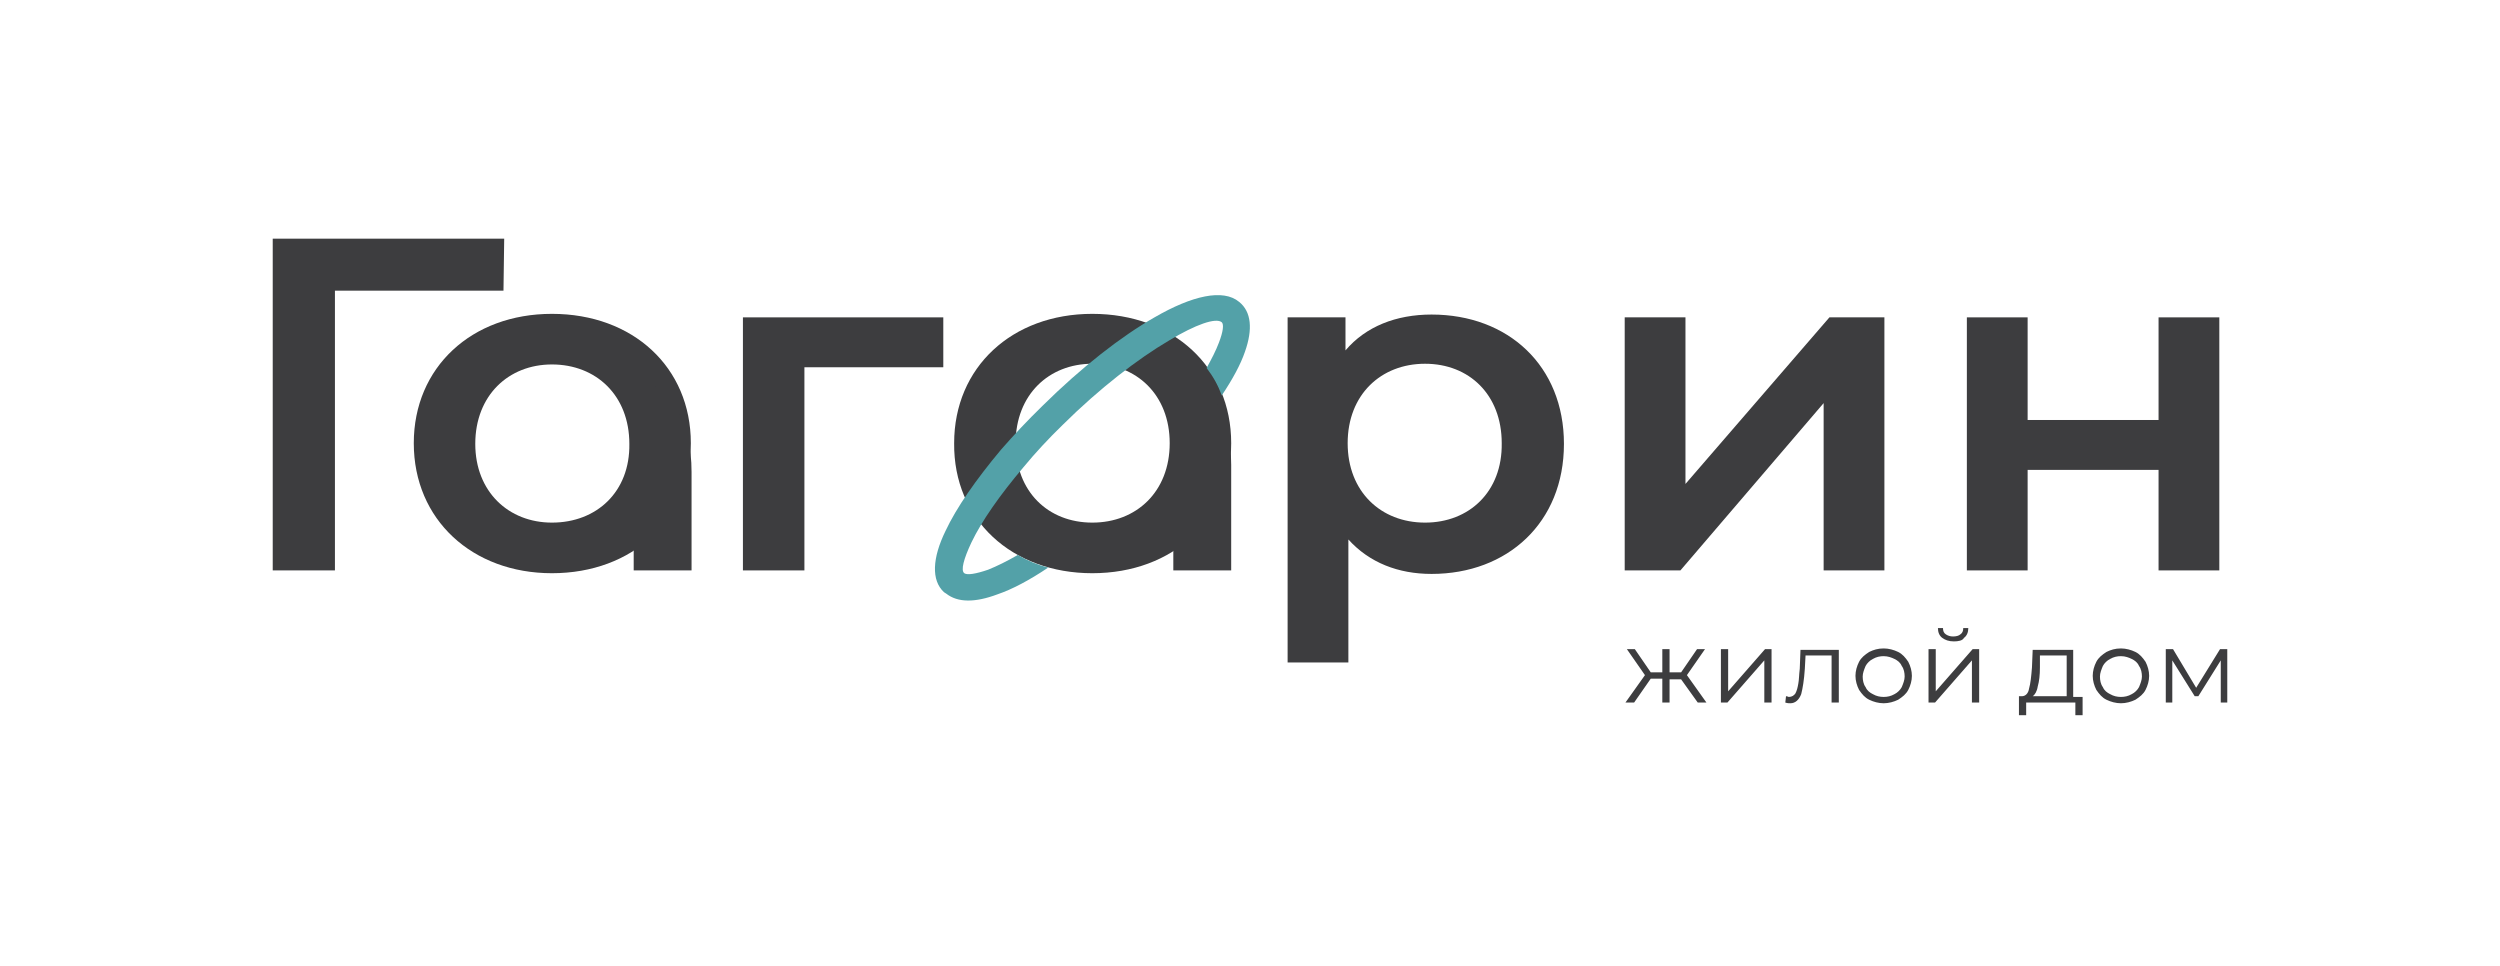
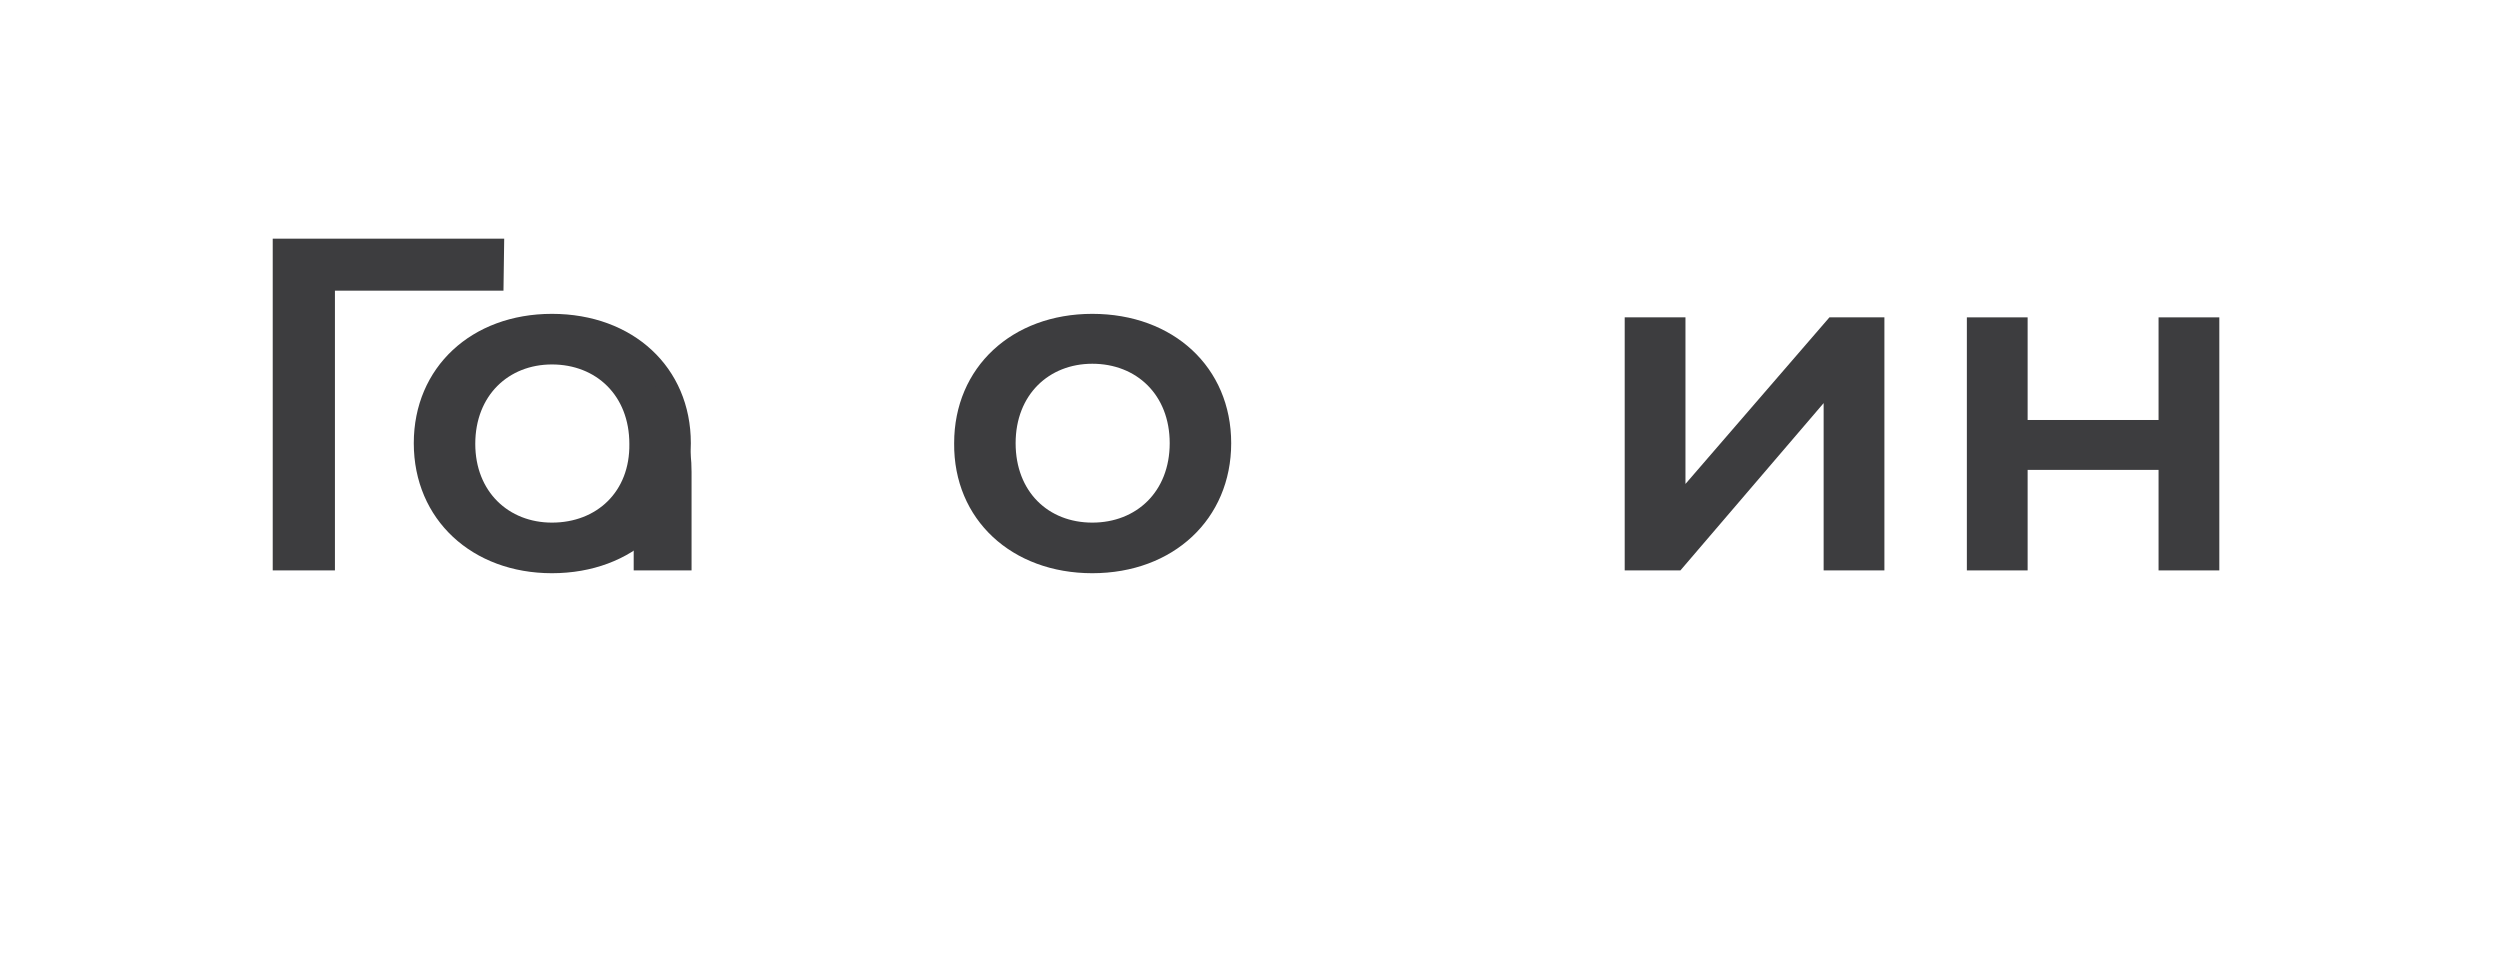
<svg xmlns="http://www.w3.org/2000/svg" width="220" height="85" viewBox="0 0 220 85" fill="none">
-   <path d="M196 57.124V61.825H195.427V58.113L193.454 61.268H193.135L191.162 58.113V61.825H190.589V57.124H191.226L193.263 60.526L195.363 57.124H196ZM186.642 61.33C186.961 61.33 187.279 61.268 187.597 61.083C187.852 60.959 188.107 60.711 188.234 60.464C188.361 60.155 188.489 59.845 188.489 59.536C188.489 59.227 188.425 58.856 188.234 58.608C188.107 58.299 187.852 58.113 187.597 57.99C187.343 57.866 187.024 57.742 186.642 57.742C186.324 57.742 186.006 57.804 185.688 57.99C185.433 58.113 185.178 58.361 185.051 58.608C184.924 58.917 184.796 59.227 184.796 59.536C184.796 59.845 184.86 60.217 185.051 60.464C185.178 60.773 185.433 60.959 185.688 61.083C186.006 61.268 186.324 61.33 186.642 61.33ZM186.642 61.887C186.197 61.887 185.751 61.763 185.369 61.577C184.987 61.392 184.733 61.083 184.478 60.711C184.287 60.34 184.16 59.907 184.16 59.474C184.16 59.041 184.287 58.608 184.478 58.237C184.669 57.866 184.987 57.619 185.369 57.371C185.751 57.186 186.133 57.062 186.642 57.062C187.088 57.062 187.534 57.186 187.916 57.371C188.298 57.557 188.552 57.866 188.807 58.237C188.998 58.608 189.125 59.041 189.125 59.474C189.125 59.907 188.998 60.34 188.807 60.711C188.616 61.083 188.298 61.33 187.916 61.577C187.534 61.763 187.088 61.887 186.642 61.887ZM179.513 58.732C179.513 59.412 179.449 59.969 179.322 60.402C179.258 60.835 179.067 61.144 178.876 61.268H181.868V57.68H179.513V58.732ZM183.269 61.268V62.938H182.632V61.825H178.303V62.938H177.667V61.268H177.922C178.24 61.268 178.494 61.021 178.558 60.588C178.685 60.155 178.749 59.536 178.813 58.732L178.876 57.186H182.441V61.33H183.269V61.268ZM171.938 56.443C171.492 56.443 171.174 56.32 170.919 56.134C170.665 55.949 170.537 55.639 170.537 55.268H170.983C170.983 55.516 171.047 55.701 171.238 55.825C171.429 55.949 171.62 56.01 171.874 56.01C172.129 56.01 172.383 55.949 172.511 55.825C172.702 55.701 172.765 55.516 172.765 55.268H173.211C173.211 55.639 173.084 55.949 172.829 56.134C172.702 56.382 172.32 56.443 171.938 56.443ZM169.71 57.124H170.346V60.835L173.593 57.124H174.166V61.825H173.529V58.113L170.283 61.825H169.71V57.124ZM165.763 61.33C166.081 61.33 166.4 61.268 166.718 61.083C166.973 60.959 167.227 60.711 167.355 60.464C167.482 60.155 167.609 59.845 167.609 59.536C167.609 59.227 167.546 58.856 167.355 58.608C167.227 58.299 166.973 58.113 166.718 57.99C166.463 57.866 166.145 57.742 165.763 57.742C165.445 57.742 165.127 57.804 164.808 57.99C164.554 58.113 164.299 58.361 164.172 58.608C164.044 58.917 163.917 59.227 163.917 59.536C163.917 59.845 163.981 60.217 164.172 60.464C164.299 60.773 164.554 60.959 164.808 61.083C165.127 61.268 165.445 61.33 165.763 61.33ZM165.763 61.887C165.318 61.887 164.872 61.763 164.49 61.577C164.108 61.392 163.853 61.083 163.599 60.711C163.408 60.34 163.281 59.907 163.281 59.474C163.281 59.041 163.408 58.608 163.599 58.237C163.79 57.866 164.108 57.619 164.49 57.371C164.872 57.186 165.254 57.062 165.763 57.062C166.209 57.062 166.654 57.186 167.036 57.371C167.418 57.557 167.673 57.866 167.927 58.237C168.118 58.608 168.246 59.041 168.246 59.474C168.246 59.907 168.118 60.34 167.927 60.711C167.736 61.083 167.418 61.33 167.036 61.577C166.654 61.763 166.209 61.887 165.763 61.887ZM161.816 57.124V61.825H161.18V57.68H158.888L158.825 58.856C158.761 59.845 158.634 60.588 158.506 61.083C158.315 61.577 157.997 61.887 157.551 61.887C157.424 61.887 157.297 61.887 157.106 61.825L157.169 61.268C157.297 61.268 157.36 61.33 157.424 61.33C157.679 61.33 157.87 61.206 157.997 61.021C158.124 60.773 158.188 60.526 158.252 60.155C158.315 59.845 158.315 59.35 158.379 58.856L158.443 57.186H161.816V57.124ZM151.44 57.124H152.077V60.835L155.323 57.124H155.896V61.825H155.26V58.113L152.013 61.825H151.44V57.124ZM147.939 59.783H146.921V61.825H146.284V59.722H145.266L143.802 61.825H143.038L144.756 59.412L143.165 57.124H143.865L145.266 59.165H146.284V57.124H146.921V59.165H147.939L149.34 57.124H150.04L148.449 59.412L150.167 61.825H149.403L147.939 59.783Z" fill="#3D3D3F" />
  <path d="M44.37 21H24V50.196H29.474V25.577H44.306L44.37 21Z" fill="#3D3D3F" />
-   <path d="M83.01 27.928H65.377V50.196H70.788V32.319H83.01V27.928Z" fill="#3D3D3F" />
-   <path d="M125.405 45.99C121.522 45.99 118.594 43.268 118.594 39C118.594 34.732 121.522 32.01 125.405 32.01C129.288 32.01 132.152 34.732 132.152 39C132.216 43.268 129.288 45.99 125.405 45.99ZM125.978 27.68C122.859 27.68 120.185 28.732 118.403 30.835V27.928H113.31V58.299H118.657V47.474C120.503 49.516 123.05 50.505 125.978 50.505C132.662 50.505 137.627 45.99 137.627 39.062C137.627 32.196 132.725 27.68 125.978 27.68Z" fill="#3D3D3F" />
  <path d="M142.974 50.196H147.876L160.48 35.474V50.196H165.827V27.928H160.989L148.321 42.587V27.928H142.974V50.196Z" fill="#3D3D3F" />
  <path d="M173.084 50.196H178.431V41.35H189.953V50.196H195.3V27.928H189.953V36.959H178.431V27.928H173.084V50.196Z" fill="#3D3D3F" />
  <path d="M48.571 45.99C44.752 45.99 41.824 43.268 41.824 39.062C41.824 34.794 44.752 32.072 48.571 32.072C52.455 32.072 55.383 34.794 55.383 39.062C55.446 43.268 52.518 45.99 48.571 45.99ZM48.571 50.443C55.701 50.443 60.794 45.681 60.794 39C60.794 32.32 55.701 27.619 48.571 27.619C41.505 27.619 36.413 32.32 36.413 39C36.413 45.742 41.569 50.443 48.571 50.443Z" fill="#3D3D3F" />
  <path d="M55.765 47.474V50.196H60.857V41.536C60.857 37.144 59.075 34.299 55.765 33V47.474Z" fill="#3D3D3F" />
  <path d="M96.123 45.99C92.24 45.99 89.375 43.268 89.375 39C89.375 34.732 92.303 32.01 96.123 32.01C100.006 32.01 102.934 34.732 102.934 39C102.934 43.268 100.006 45.99 96.123 45.99ZM96.123 50.443C103.252 50.443 108.345 45.681 108.345 39C108.345 32.32 103.252 27.619 96.123 27.619C89.057 27.619 83.965 32.32 83.965 39C83.901 45.742 89.057 50.443 96.123 50.443Z" fill="#3D3D3F" />
-   <path d="M103.252 47.474V50.196H108.345V40.917C108.345 36.526 106.563 33.68 103.252 32.381V47.474Z" fill="#3D3D3F" />
-   <path d="M92.24 49.949C90.585 51.062 89.057 51.866 87.784 52.299C85.81 53.041 84.283 53.041 83.264 52.237L83.073 52.114C81.927 51.062 82.055 49.083 83.201 46.732C84.155 44.691 85.874 42.217 88.102 39.557C89.184 38.32 90.394 37.021 91.731 35.722C95.168 32.32 98.669 29.598 101.597 27.928C104.907 26.01 107.645 25.392 109.045 26.567C110.127 27.433 110.255 28.98 109.554 30.959C109.172 32.072 108.472 33.371 107.517 34.794C107.199 33.928 106.754 33.124 106.181 32.382C106.626 31.577 107.008 30.835 107.263 30.155C107.645 29.165 107.708 28.547 107.517 28.361C107.008 27.928 105.226 28.547 102.87 29.969C100.133 31.577 96.759 34.175 93.513 37.392C92.24 38.629 91.094 39.866 90.075 41.103C87.975 43.577 86.383 45.866 85.492 47.722C84.792 49.206 84.537 50.196 84.856 50.443C85.11 50.629 85.874 50.505 86.956 50.134C87.72 49.825 88.611 49.392 89.566 48.835C90.394 49.33 91.285 49.701 92.24 49.949Z" fill="#53A1A8" />
</svg>